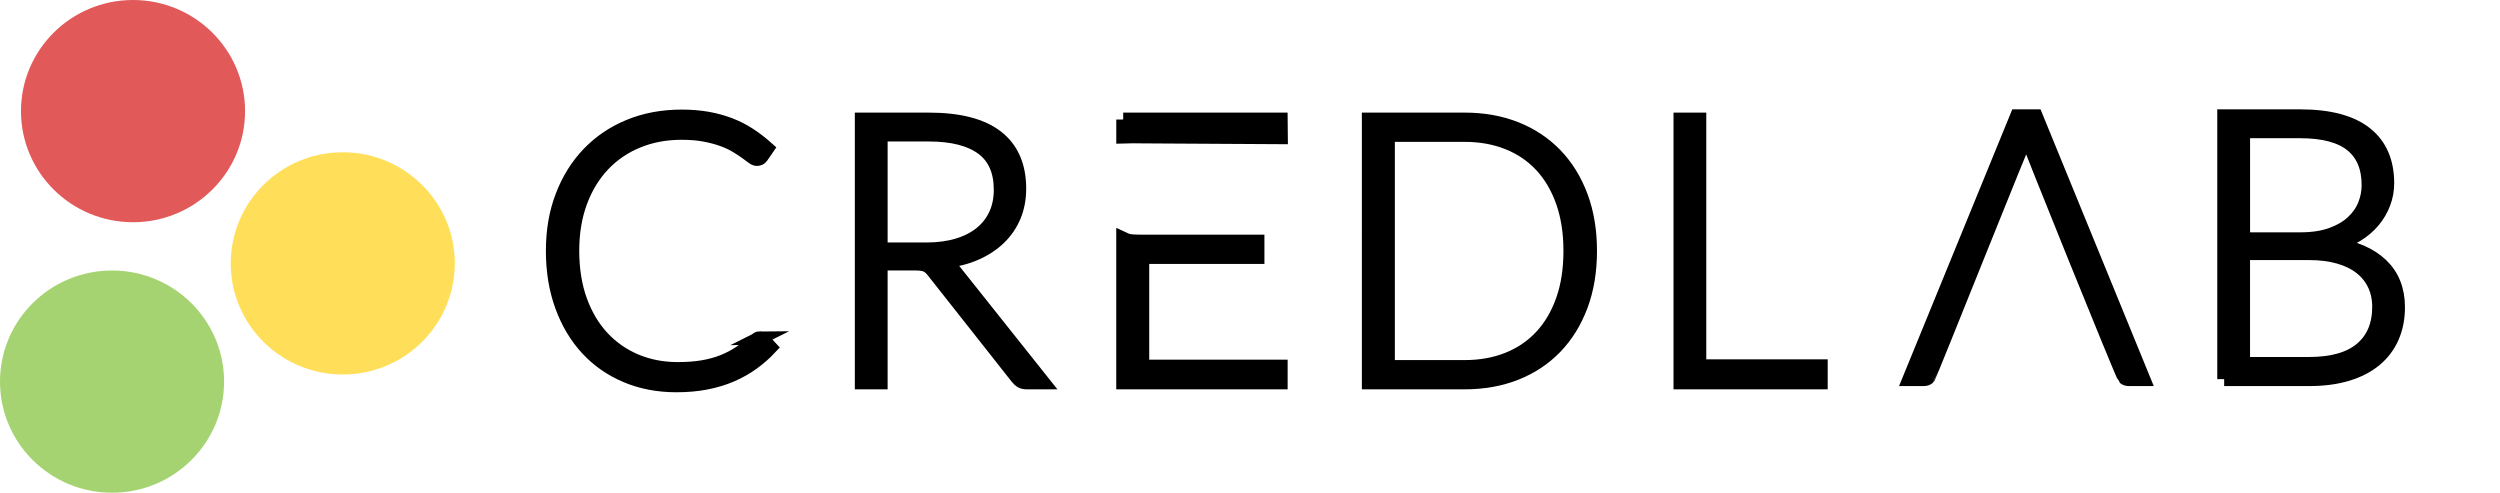
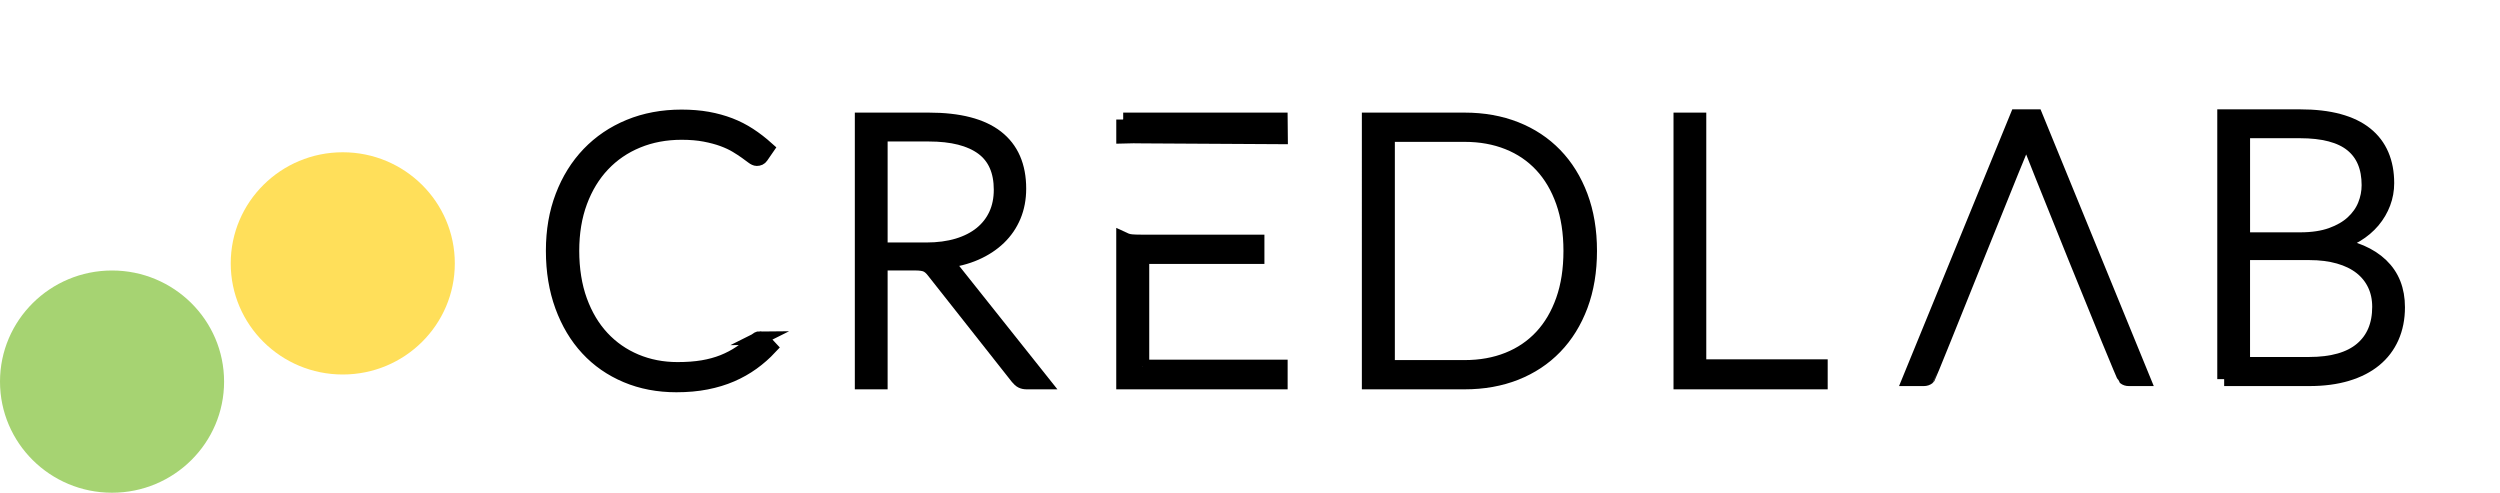
<svg xmlns="http://www.w3.org/2000/svg" id="Colour_black" data-name="Colour+black" viewBox="0 0 903.34 178.04">
  <defs>
    <style>
      .cls-1 {
        stroke: #000;
        stroke-miterlimit: 10;
        stroke-width: 5px;
      }

      .cls-2 {
        fill: #a6d372;
      }

      .cls-3 {
        fill: #e25959;
      }

      .cls-4 {
        fill: #ffdf5a;
      }
    </style>
  </defs>
  <g>
    <path class="cls-1" d="M274.53,122.2c.45,0,.83.16,1.14.47l2.68,2.88c-1.97,2.11-4.12,4-6.44,5.67-2.33,1.68-4.87,3.11-7.62,4.3-2.75,1.19-5.77,2.1-9.06,2.75-3.29.65-6.9.97-10.84.97-6.58,0-12.61-1.15-18.09-3.46-5.48-2.31-10.18-5.57-14.09-9.8-3.92-4.22-6.97-9.34-9.17-15.34-2.19-6-3.29-12.66-3.29-20s1.13-13.79,3.39-19.73c2.26-5.95,5.44-11.06,9.53-15.34,4.1-4.27,8.99-7.59,14.7-9.94,5.71-2.35,12.01-3.53,18.9-3.53,3.44,0,6.6.26,9.46.77,2.87.52,5.54,1.26,8.02,2.21,2.49.96,4.83,2.16,7.02,3.59,2.19,1.43,4.34,3.09,6.44,4.97l-2.08,3.02c-.36.54-.92.8-1.68.8-.4,0-.92-.23-1.54-.7-.63-.47-1.42-1.05-2.38-1.75-.96-.69-2.13-1.46-3.49-2.28-1.37-.83-2.99-1.59-4.86-2.28-1.88-.69-4.05-1.27-6.51-1.74-2.46-.47-5.26-.7-8.39-.7-5.77,0-11.08,1-15.91,2.99-4.84,1.99-8.99,4.83-12.49,8.53-3.49,3.69-6.21,8.17-8.16,13.42-1.95,5.26-2.92,11.15-2.92,17.69s.96,12.71,2.89,17.99c1.92,5.28,4.59,9.75,7.99,13.39,3.4,3.65,7.42,6.44,12.05,8.39,4.63,1.94,9.65,2.92,15.07,2.92,3.4,0,6.44-.22,9.1-.67,2.66-.45,5.11-1.12,7.35-2.01,2.24-.9,4.32-1.99,6.25-3.29,1.92-1.3,3.83-2.82,5.7-4.57.23-.18.44-.32.64-.43.2-.11.43-.17.71-.17Z" />
    <path class="cls-1" d="M318.23,95.22v42.96h-6.85V43.19h24.23c10.97,0,19.15,2.12,24.57,6.34,5.42,4.23,8.12,10.44,8.12,18.63,0,3.63-.63,6.94-1.88,9.94-1.26,3-3.05,5.63-5.4,7.89-2.35,2.26-5.18,4.12-8.49,5.57-3.31,1.46-7.05,2.41-11.21,2.85,1.07.67,2.03,1.57,2.89,2.69l32.69,41.08h-5.97c-.71,0-1.33-.14-1.84-.4-.52-.27-1.02-.72-1.51-1.34l-30.41-38.53c-.76-.98-1.57-1.68-2.45-2.08-.88-.4-2.23-.6-4.06-.6h-12.42ZM318.23,90.12h16.51c4.21,0,7.98-.51,11.31-1.51,3.33-1.01,6.15-2.45,8.46-4.33,2.3-1.88,4.06-4.14,5.27-6.78,1.21-2.64,1.81-5.61,1.81-8.93,0-6.75-2.21-11.77-6.64-15.04-4.44-3.26-10.88-4.9-19.34-4.9h-17.38v41.49Z" />
    <path class="cls-1" d="M412.76,132.47v-39.61h41.62v-5.57h-41.62s-1.82-.02-2.47-.04c-2.23-.08-2.82-.23-4.45-.99v51.91h56.93v-5.71h-50.01Z" />
    <path class="cls-1" d="M405.85,43.19v6.12c2.06-.09,5.62,0,7,0l49.99.29-.06-6.41h-56.93Z" />
    <path class="cls-1" d="M574.55,90.65c0,7.34-1.1,13.94-3.29,19.8-2.2,5.86-5.28,10.85-9.27,14.97-3.98,4.12-8.75,7.27-14.3,9.47-5.55,2.19-11.7,3.29-18.46,3.29h-34.64V43.19h34.64c6.75,0,12.91,1.1,18.46,3.29,5.55,2.19,10.32,5.35,14.3,9.46,3.98,4.12,7.07,9.11,9.27,14.97,2.19,5.86,3.29,12.44,3.29,19.73ZM567.43,90.65c0-6.62-.92-12.53-2.75-17.72-1.83-5.19-4.42-9.58-7.75-13.16-3.34-3.58-7.35-6.31-12.05-8.19-4.7-1.88-9.91-2.82-15.64-2.82h-27.73v83.85h27.73c5.73,0,10.94-.94,15.64-2.82,4.7-1.88,8.71-4.61,12.05-8.19,3.33-3.58,5.92-7.97,7.75-13.16,1.84-5.19,2.75-11.12,2.75-17.79Z" />
    <path class="cls-1" d="M614.05,132.34h43.86v5.84h-50.71V43.19h6.84v89.15Z" />
    <path class="cls-1" d="M732.27,49.16c0,.85,34.72,86.79,35.38,87.33,0,0,0,0,.01.01.4.33.92.5,1.55.5h5.3l-38.87-94.99h-6.85l-38.87,94.99h5.24c.63,0,1.16-.18,1.61-.54.45-.36,35.5-88.49,35.5-87.3" />
    <path class="cls-1" d="M803.68,137V42.01h27.32c5.42,0,10.1.54,14.06,1.61,3.96,1.07,7.24,2.65,9.83,4.73,2.6,2.08,4.53,4.62,5.81,7.62,1.28,3,1.91,6.4,1.91,10.2,0,2.51-.43,4.92-1.31,7.25-.88,2.33-2.14,4.48-3.79,6.45-1.66,1.97-3.68,3.68-6.08,5.13-2.39,1.46-5.13,2.56-8.22,3.32,7.47,1.12,13.22,3.6,17.25,7.45,4.03,3.85,6.04,8.93,6.04,15.24,0,4.03-.72,7.65-2.15,10.88-1.43,3.22-3.51,5.95-6.24,8.19-2.73,2.24-6.09,3.95-10.07,5.14-3.98,1.19-8.5,1.78-13.56,1.78h-30.81ZM810.52,86.45h20.61c4.38,0,8.13-.56,11.25-1.68,3.11-1.12,5.66-2.59,7.65-4.43,1.99-1.84,3.46-3.92,4.4-6.24.94-2.33,1.41-4.72,1.41-7.19,0-6.4-2.02-11.24-6.07-14.53-4.05-3.29-10.31-4.94-18.76-4.94h-20.48v39ZM810.52,91.48v40.01h23.83c8.37,0,14.68-1.8,18.93-5.4,4.25-3.6,6.38-8.67,6.38-15.21,0-2.99-.57-5.69-1.72-8.09-1.14-2.39-2.79-4.43-4.93-6.11-2.15-1.68-4.79-2.97-7.92-3.86-3.13-.89-6.69-1.34-10.67-1.34h-23.9Z" />
  </g>
-   <path class="cls-3" d="M88.55,40.15c0,22.17-18.13,40.15-40.49,40.15S7.58,62.32,7.58,40.15,25.7,0,48.06,0s40.49,17.98,40.49,40.15Z" />
  <path class="cls-4" d="M164.34,95.17c0,22.17-18.12,40.15-40.49,40.15s-40.48-17.98-40.48-40.15,18.12-40.15,40.48-40.15,40.49,17.98,40.49,40.15Z" />
  <path class="cls-2" d="M80.97,137.89c0,22.17-18.13,40.15-40.49,40.15S0,160.06,0,137.89s18.12-40.15,40.48-40.15,40.49,17.98,40.49,40.15Z" />
</svg>